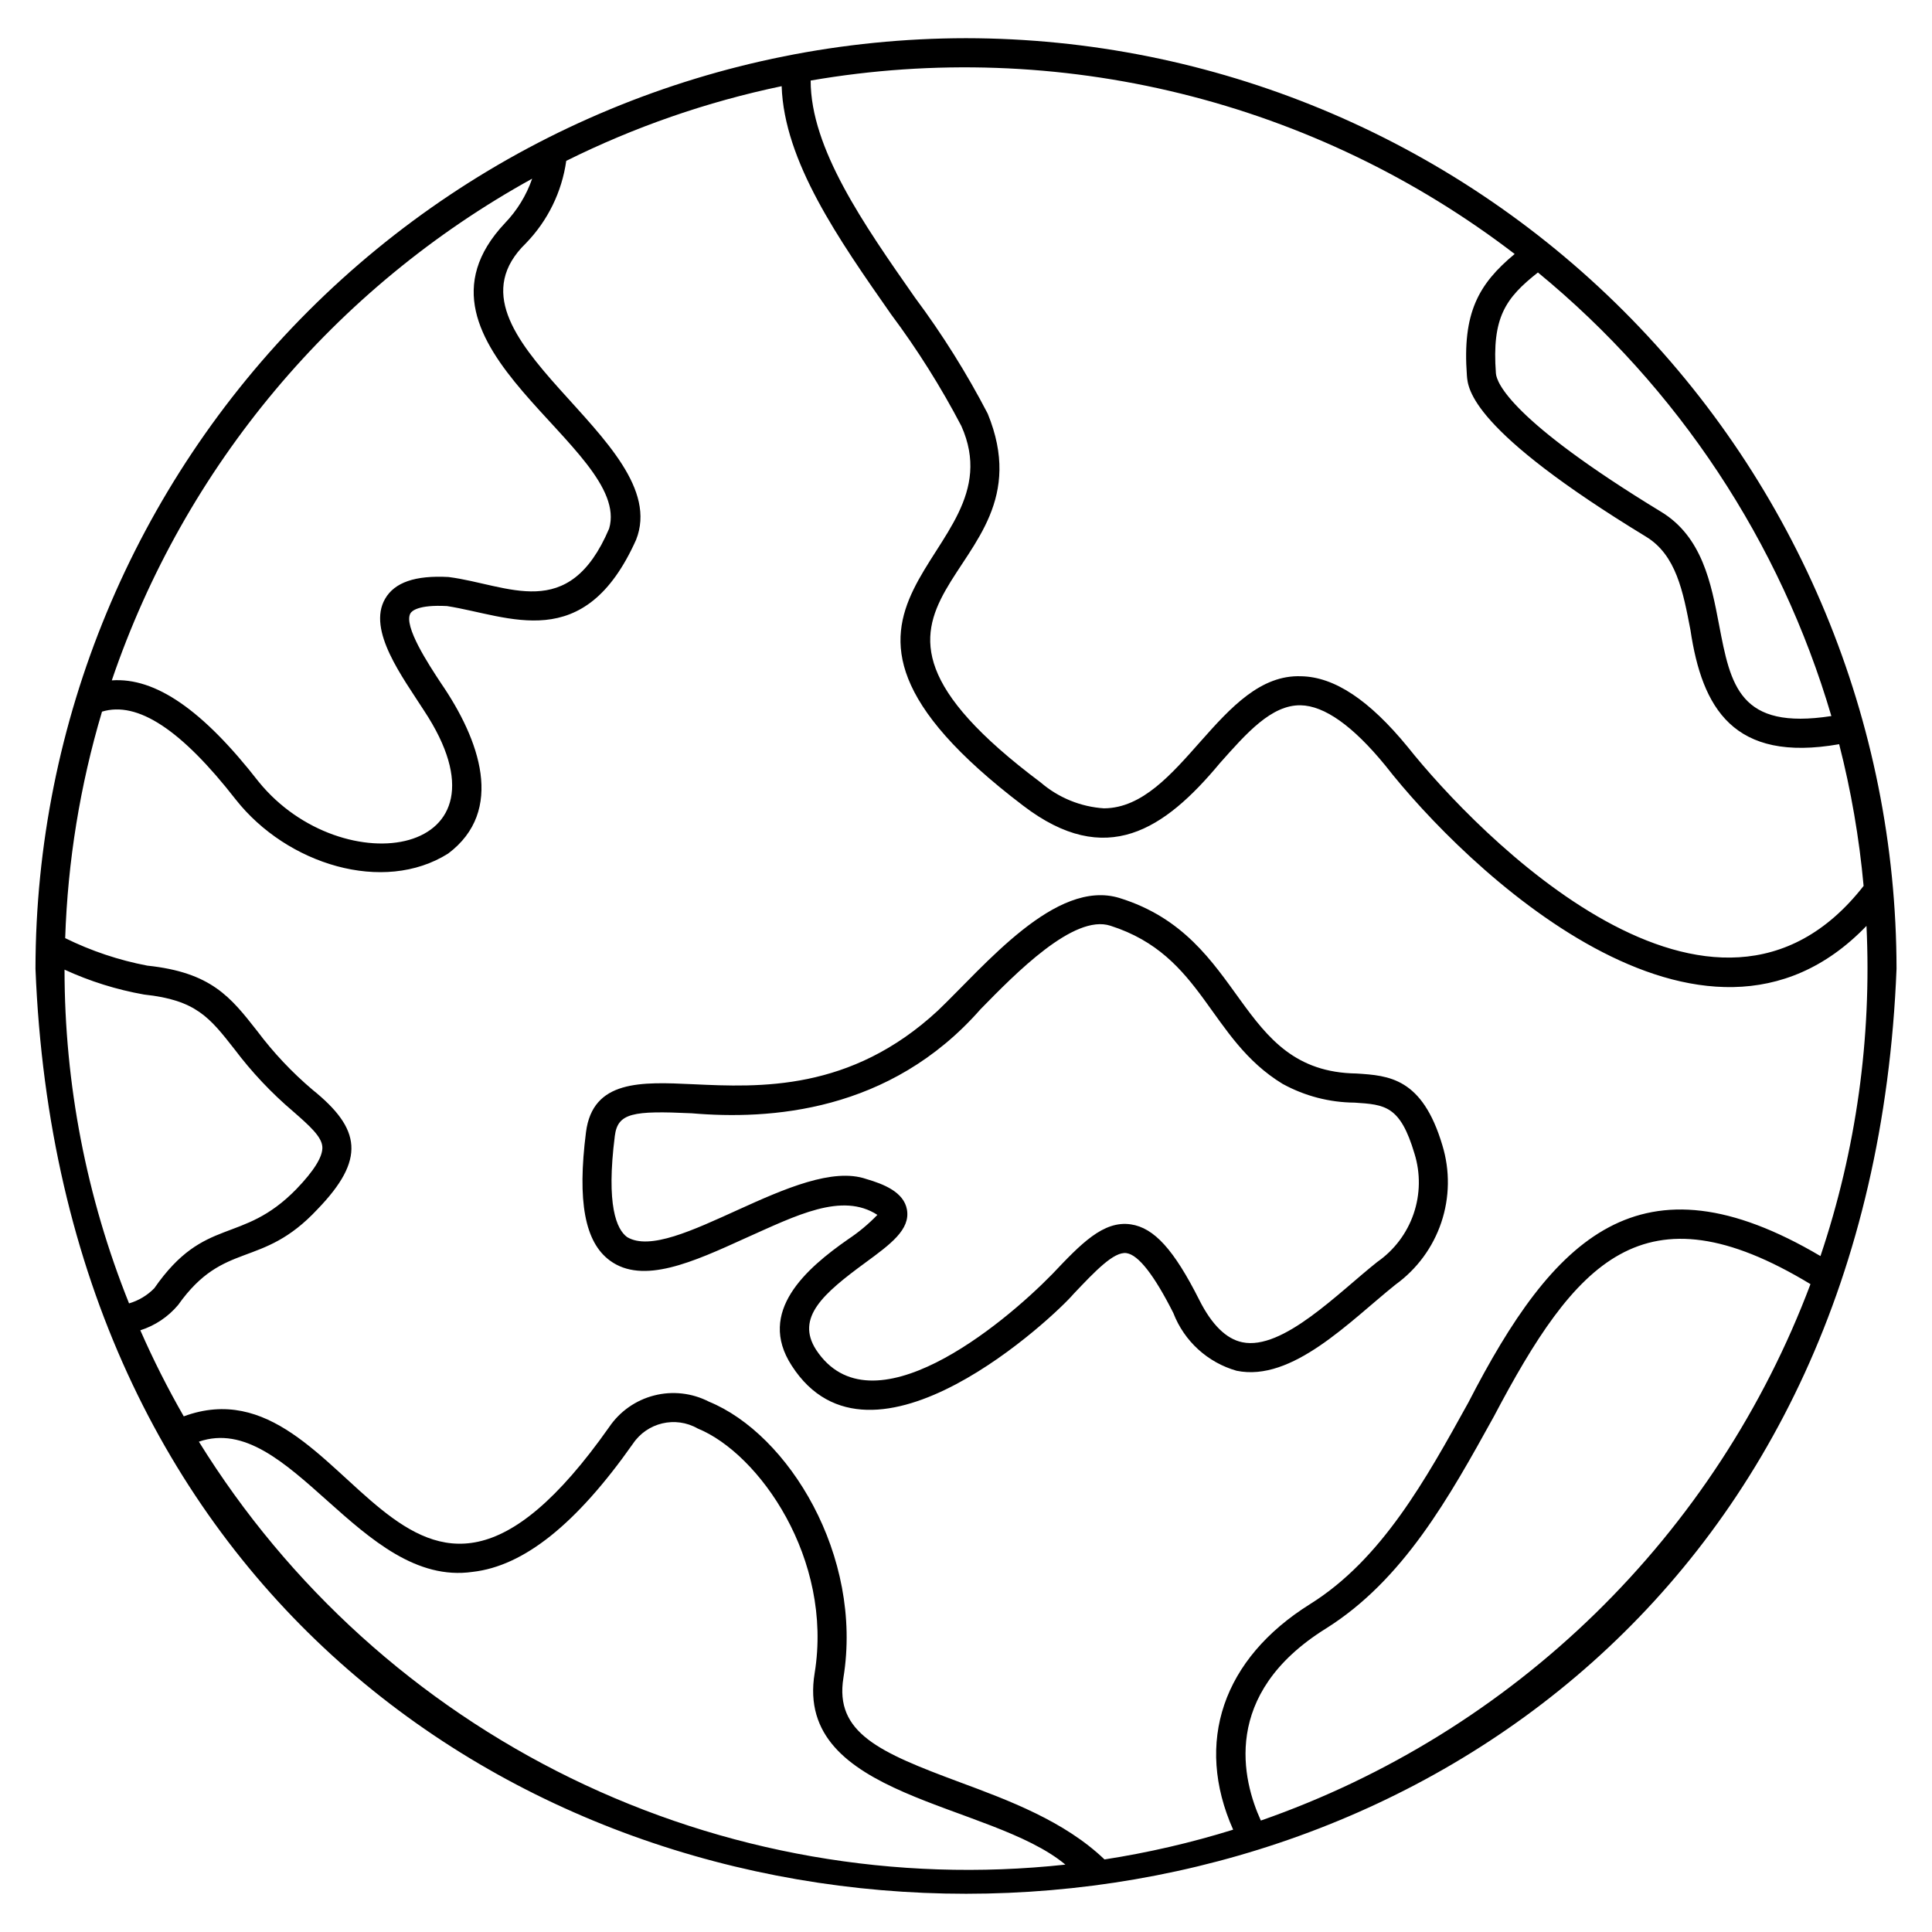
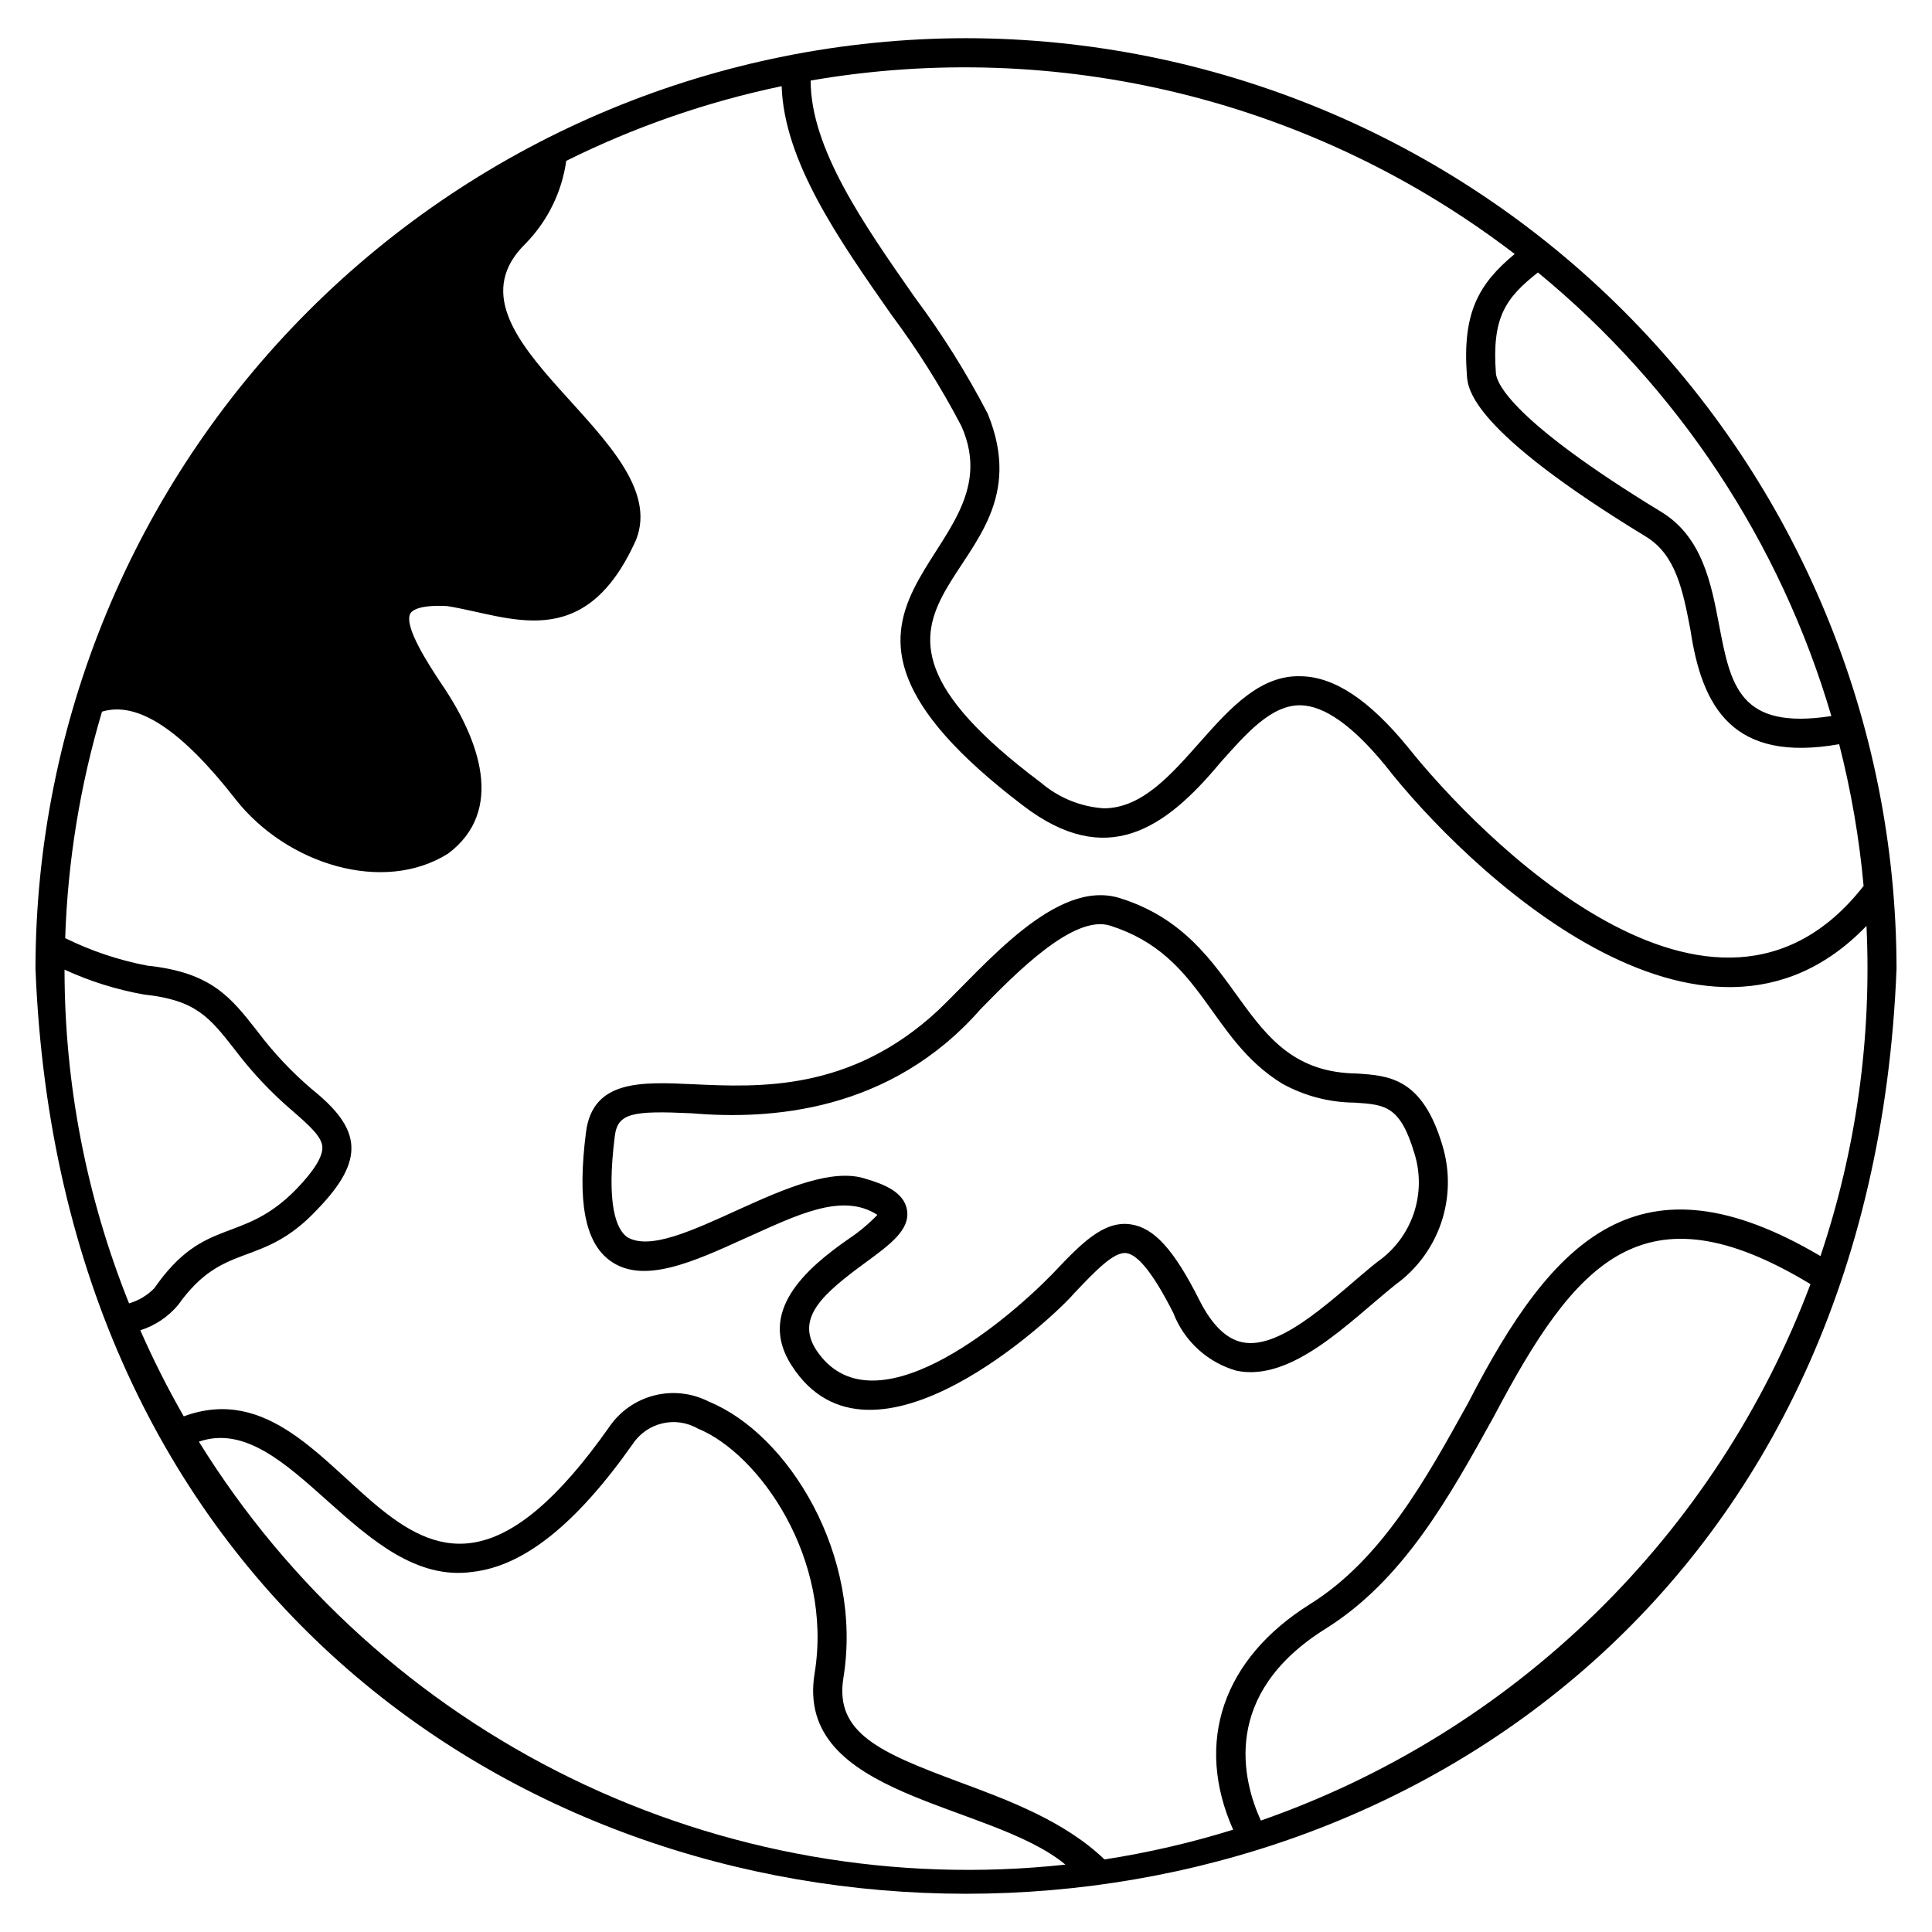
<svg xmlns="http://www.w3.org/2000/svg" fill="#000000" width="800px" height="800px" version="1.1" viewBox="144 144 512 512">
-   <path d="m400 154.12c-65.383 0.074-128.06 26.078-174.29 72.309-46.23 46.23-72.234 108.91-72.309 174.29 12.941 326.91 480.31 326.82 493.2 0-0.074-65.383-26.082-128.06-72.312-174.29-46.23-46.23-108.91-72.234-174.29-72.309zm229.33 179.64c-24.395 3.766-26.688-8.062-29.766-24.215-2.078-10.902-4.434-23.266-15.316-29.891-39.938-24.32-43.637-34.25-43.816-36.715-1.098-14.848 2.547-19.949 11.137-26.734v0.004c37.121 30.5 64.215 71.457 77.762 117.55zm-83.926-122.45c-9.582 7.953-13.891 15.586-12.66 32.203 0.262 3.574 1.062 14.457 47.492 42.727 7.953 4.848 9.805 14.516 11.758 24.75 3.082 20.609 11.344 35.164 39.402 30.23v-0.004c3.164 12.328 5.328 24.887 6.481 37.559-39.68 50.773-102.44-13.75-120.82-36.832-10.188-12.43-19.414-18.562-28.219-18.73-21.461-0.848-31.895 34.836-52.23 35v0.004c-6.203-0.398-12.105-2.809-16.816-6.863-66.82-50.059 4.242-53.117-14.039-97.738-5.59-10.758-12.039-21.043-19.281-30.762-13.602-19.453-27.656-39.551-27.637-57.516v0.004c32.59-5.633 65.988-4.453 98.098 3.457 32.113 7.91 62.234 22.387 88.477 42.512zm-260.38-19.953c-1.523 4.406-3.988 8.43-7.223 11.789-30.574 32.484 33.941 59.449 27.625 80.938-10.734 25.199-26.719 14.848-42.57 12.828-8.805-0.477-14.293 1.414-16.801 5.781-4.816 8.332 4.668 20.793 10.309 29.609 25.762 38.941-21.684 46.18-43.836 18.844-14.773-18.969-27.316-27.664-38.898-26.84 19.273-56.645 59-104.05 111.39-132.95zm-123.92 209.61c6.719 3.09 13.805 5.309 21.09 6.598 13.727 1.449 17.348 6.066 23.922 14.453v-0.004c4.574 6.082 9.809 11.637 15.609 16.562 4.242 3.711 7.59 6.668 7.707 9.418 0.113 2.523-2.207 6.273-6.894 11.137-14.547 14.914-24.195 6.894-37.652 26.277h-0.004c-1.848 1.887-4.148 3.266-6.68 4.004-11.289-28.121-17.094-58.145-17.098-88.445zm35.605 125.09c24.012-8.301 42.824 38.758 72.527 34.508 13.578-1.531 27.477-12.633 42.484-33.941v0.004c3.773-5.656 11.277-7.43 17.184-4.059 16.262 6.633 35.914 34.508 30.988 64.828-5.484 33.152 46.52 34.109 66.449 50.746h-0.004c-44.949 4.875-90.363-3.062-131-22.895-40.629-19.832-74.824-50.754-98.633-89.191zm281.43 100.41c-4.836-10.605-10.66-33.449 17.145-50.828 20.637-12.898 32.812-34.922 44.586-56.215 21.598-40.949 39.551-61.984 83.926-35.117-12.387 32.918-31.852 62.711-57.02 87.277-25.168 24.566-55.426 43.301-88.637 54.883zm148.31-149.59c-47.812-28.238-70.797-4.973-93.312 38.797-11.297 20.438-22.984 41.57-41.922 53.41-23.207 14.504-30.699 36.691-20.418 59.801-11.152 3.465-22.547 6.102-34.09 7.887-10.605-10.16-25.375-15.656-38.434-20.496-21.215-7.879-33.133-13.047-30.758-27.656 5.262-32.41-14.582-64.582-35.688-73.184l0.004-0.004c-4.469-2.285-9.617-2.863-14.477-1.617-4.859 1.242-9.102 4.219-11.918 8.371-55.32 78.535-68.02-19.32-112.74-2.84-4.242-7.391-8.082-15-11.508-22.805 3.898-1.238 7.367-3.559 10-6.688 12.297-17.332 22.031-9.402 36.934-25.371 12.812-13.258 11.578-21.305-1.309-31.691-5.441-4.613-10.348-9.82-14.629-15.527-7.09-9.043-12.199-15.574-29.168-17.363-7.543-1.438-14.855-3.891-21.742-7.285 0.668-20.344 3.949-40.516 9.758-60.023 9.414-2.852 21.012 4.773 35.438 23.285 13.555 17.219 39.168 25.125 56.301 14.32 15.109-11.363 8.367-30.18-1.918-45.164-3.246-4.922-9.992-15.172-8.086-18.492 0.324-0.559 1.961-2.34 9.703-1.926 16.488 2.566 36.379 13.09 50.105-17.574 10.523-26.609-54.867-53.66-29.199-78.582 5.785-5.961 9.527-13.605 10.684-21.828 18.105-9.008 37.289-15.66 57.086-19.793 0.664 19.93 15.051 40.516 29 60.457 6.984 9.355 13.211 19.254 18.621 29.598 15.879 35.496-55.055 46.34 16.398 100.63 21.957 16.773 37.43 6.363 52.113-11.281 7.07-7.953 13.641-15.453 21.402-15.336 6.32 0.121 13.855 5.473 22.406 15.91 21.125 27.082 84.152 87.715 127.55 42.555 1.41 29.676-2.723 59.348-12.195 87.504zm-122.97-48.387c-32.277-0.477-28.945-36.016-62.801-46.508-16.945-5.195-35.688 17.961-48.16 29.863-23.133 21.43-47.234 20.305-64.832 19.488-13.691-0.637-26.621-1.242-28.395 12.727-2.324 18.301-0.316 29.098 6.32 33.988 8.766 6.453 22.023 0.414 36.062-5.981 13.379-5.965 25.457-12.199 34.844-6.113-2.34 2.426-4.938 4.594-7.746 6.457-11.109 7.742-24.242 19.172-14.977 33.469 21.16 32.996 70.051-13.43 74.711-18.977 5.75-6.062 10.707-11.305 14.039-10.809 3.156 0.465 7.336 5.832 12.422 15.91l-0.004 0.004c2.883 7.43 9.082 13.078 16.75 15.258 14.742 3.023 29.914-13.051 42.113-22.832 5.66-4.09 9.902-9.848 12.129-16.465 2.227-6.621 2.328-13.77 0.289-20.453-5.328-17.914-14.188-18.48-22.766-19.027zm5.535 49.918c-10.266 8.129-25.09 23.543-35.781 21.305-4.242-0.859-8.086-4.613-11.387-11.168-6.723-13.355-11.996-19.172-18.184-20.078-7.281-1.062-13.227 5.191-20.75 13.133-13.348 13.688-48.059 42.281-62.637 20.105-5.484-8.523 1.953-14.945 13.055-23.086 6.676-4.898 11.953-8.766 11.02-14.059-0.82-4.652-6.18-6.773-10.75-8.102-17.719-6.141-51.441 22.582-63.418 15.379-2.777-2.043-5.594-8.352-3.246-26.812 0.77-6.09 4.773-6.719 20.387-5.992 20.52 1.754 52.461-0.168 76.527-27.578 9.254-9.461 24.738-25.301 34.422-22.125 24.75 7.891 25.984 29.969 45.676 41.938l0.004-0.004c5.84 3.199 12.383 4.898 19.039 4.945 8.047 0.531 12.082 0.77 15.867 13.535v-0.004c1.613 5.207 1.527 10.789-0.238 15.941-1.77 5.156-5.133 9.613-9.605 12.73z" />
+   <path d="m400 154.12c-65.383 0.074-128.06 26.078-174.29 72.309-46.23 46.23-72.234 108.91-72.309 174.29 12.941 326.91 480.31 326.82 493.2 0-0.074-65.383-26.082-128.06-72.312-174.29-46.23-46.23-108.91-72.234-174.29-72.309zm229.33 179.64c-24.395 3.766-26.688-8.062-29.766-24.215-2.078-10.902-4.434-23.266-15.316-29.891-39.938-24.32-43.637-34.25-43.816-36.715-1.098-14.848 2.547-19.949 11.137-26.734v0.004c37.121 30.5 64.215 71.457 77.762 117.55zm-83.926-122.45c-9.582 7.953-13.891 15.586-12.66 32.203 0.262 3.574 1.062 14.457 47.492 42.727 7.953 4.848 9.805 14.516 11.758 24.75 3.082 20.609 11.344 35.164 39.402 30.23v-0.004c3.164 12.328 5.328 24.887 6.481 37.559-39.68 50.773-102.44-13.75-120.82-36.832-10.188-12.43-19.414-18.562-28.219-18.73-21.461-0.848-31.895 34.836-52.23 35v0.004c-6.203-0.398-12.105-2.809-16.816-6.863-66.82-50.059 4.242-53.117-14.039-97.738-5.59-10.758-12.039-21.043-19.281-30.762-13.602-19.453-27.656-39.551-27.637-57.516v0.004c32.59-5.633 65.988-4.453 98.098 3.457 32.113 7.91 62.234 22.387 88.477 42.512zm-260.38-19.953zm-123.92 209.61c6.719 3.09 13.805 5.309 21.09 6.598 13.727 1.449 17.348 6.066 23.922 14.453v-0.004c4.574 6.082 9.809 11.637 15.609 16.562 4.242 3.711 7.59 6.668 7.707 9.418 0.113 2.523-2.207 6.273-6.894 11.137-14.547 14.914-24.195 6.894-37.652 26.277h-0.004c-1.848 1.887-4.148 3.266-6.68 4.004-11.289-28.121-17.094-58.145-17.098-88.445zm35.605 125.09c24.012-8.301 42.824 38.758 72.527 34.508 13.578-1.531 27.477-12.633 42.484-33.941v0.004c3.773-5.656 11.277-7.43 17.184-4.059 16.262 6.633 35.914 34.508 30.988 64.828-5.484 33.152 46.52 34.109 66.449 50.746h-0.004c-44.949 4.875-90.363-3.062-131-22.895-40.629-19.832-74.824-50.754-98.633-89.191zm281.43 100.41c-4.836-10.605-10.66-33.449 17.145-50.828 20.637-12.898 32.812-34.922 44.586-56.215 21.598-40.949 39.551-61.984 83.926-35.117-12.387 32.918-31.852 62.711-57.02 87.277-25.168 24.566-55.426 43.301-88.637 54.883zm148.31-149.59c-47.812-28.238-70.797-4.973-93.312 38.797-11.297 20.438-22.984 41.57-41.922 53.41-23.207 14.504-30.699 36.691-20.418 59.801-11.152 3.465-22.547 6.102-34.09 7.887-10.605-10.16-25.375-15.656-38.434-20.496-21.215-7.879-33.133-13.047-30.758-27.656 5.262-32.41-14.582-64.582-35.688-73.184l0.004-0.004c-4.469-2.285-9.617-2.863-14.477-1.617-4.859 1.242-9.102 4.219-11.918 8.371-55.32 78.535-68.02-19.32-112.74-2.84-4.242-7.391-8.082-15-11.508-22.805 3.898-1.238 7.367-3.559 10-6.688 12.297-17.332 22.031-9.402 36.934-25.371 12.812-13.258 11.578-21.305-1.309-31.691-5.441-4.613-10.348-9.82-14.629-15.527-7.09-9.043-12.199-15.574-29.168-17.363-7.543-1.438-14.855-3.891-21.742-7.285 0.668-20.344 3.949-40.516 9.758-60.023 9.414-2.852 21.012 4.773 35.438 23.285 13.555 17.219 39.168 25.125 56.301 14.32 15.109-11.363 8.367-30.18-1.918-45.164-3.246-4.922-9.992-15.172-8.086-18.492 0.324-0.559 1.961-2.34 9.703-1.926 16.488 2.566 36.379 13.09 50.105-17.574 10.523-26.609-54.867-53.66-29.199-78.582 5.785-5.961 9.527-13.605 10.684-21.828 18.105-9.008 37.289-15.66 57.086-19.793 0.664 19.93 15.051 40.516 29 60.457 6.984 9.355 13.211 19.254 18.621 29.598 15.879 35.496-55.055 46.34 16.398 100.63 21.957 16.773 37.43 6.363 52.113-11.281 7.07-7.953 13.641-15.453 21.402-15.336 6.32 0.121 13.855 5.473 22.406 15.91 21.125 27.082 84.152 87.715 127.55 42.555 1.41 29.676-2.723 59.348-12.195 87.504zm-122.97-48.387c-32.277-0.477-28.945-36.016-62.801-46.508-16.945-5.195-35.688 17.961-48.16 29.863-23.133 21.43-47.234 20.305-64.832 19.488-13.691-0.637-26.621-1.242-28.395 12.727-2.324 18.301-0.316 29.098 6.32 33.988 8.766 6.453 22.023 0.414 36.062-5.981 13.379-5.965 25.457-12.199 34.844-6.113-2.34 2.426-4.938 4.594-7.746 6.457-11.109 7.742-24.242 19.172-14.977 33.469 21.16 32.996 70.051-13.43 74.711-18.977 5.75-6.062 10.707-11.305 14.039-10.809 3.156 0.465 7.336 5.832 12.422 15.91l-0.004 0.004c2.883 7.43 9.082 13.078 16.75 15.258 14.742 3.023 29.914-13.051 42.113-22.832 5.66-4.09 9.902-9.848 12.129-16.465 2.227-6.621 2.328-13.77 0.289-20.453-5.328-17.914-14.188-18.48-22.766-19.027zm5.535 49.918c-10.266 8.129-25.09 23.543-35.781 21.305-4.242-0.859-8.086-4.613-11.387-11.168-6.723-13.355-11.996-19.172-18.184-20.078-7.281-1.062-13.227 5.191-20.75 13.133-13.348 13.688-48.059 42.281-62.637 20.105-5.484-8.523 1.953-14.945 13.055-23.086 6.676-4.898 11.953-8.766 11.02-14.059-0.82-4.652-6.18-6.773-10.75-8.102-17.719-6.141-51.441 22.582-63.418 15.379-2.777-2.043-5.594-8.352-3.246-26.812 0.77-6.09 4.773-6.719 20.387-5.992 20.52 1.754 52.461-0.168 76.527-27.578 9.254-9.461 24.738-25.301 34.422-22.125 24.75 7.891 25.984 29.969 45.676 41.938l0.004-0.004c5.84 3.199 12.383 4.898 19.039 4.945 8.047 0.531 12.082 0.77 15.867 13.535v-0.004c1.613 5.207 1.527 10.789-0.238 15.941-1.77 5.156-5.133 9.613-9.605 12.73z" />
</svg>